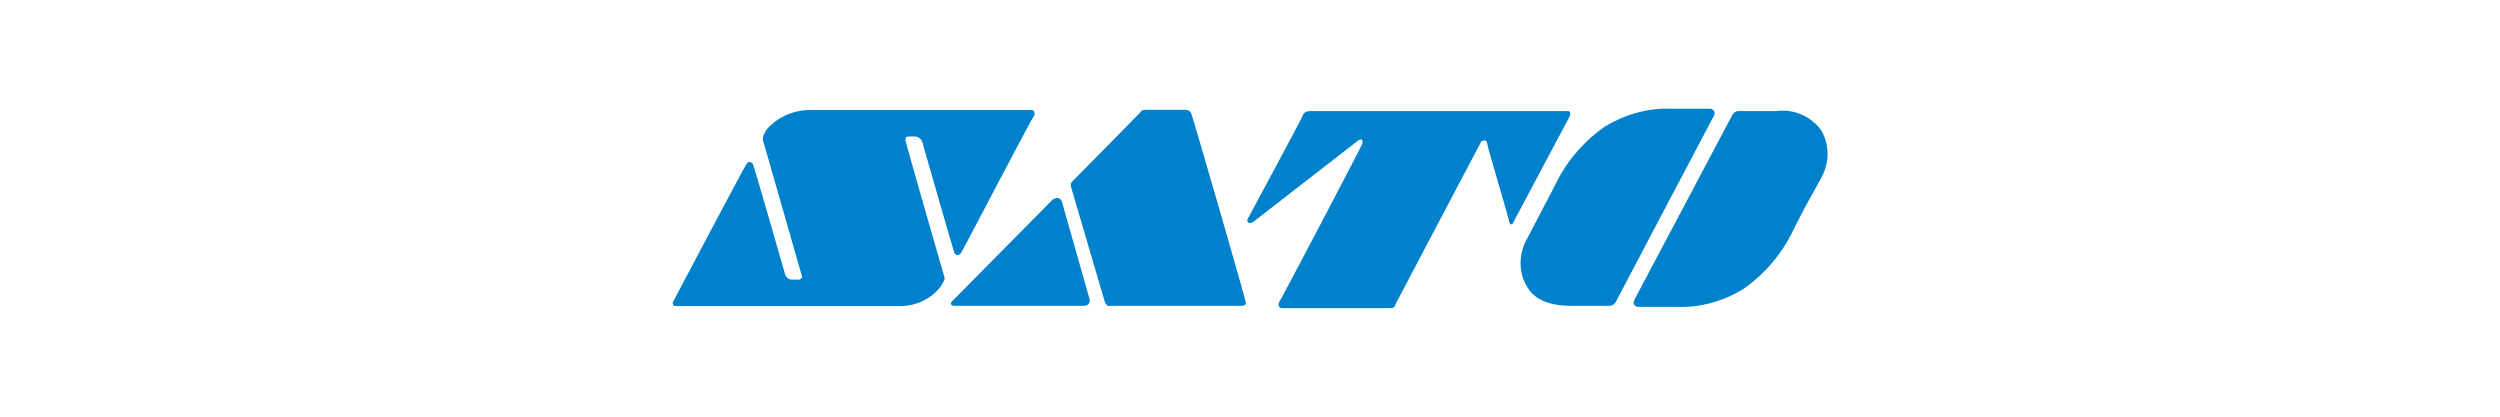
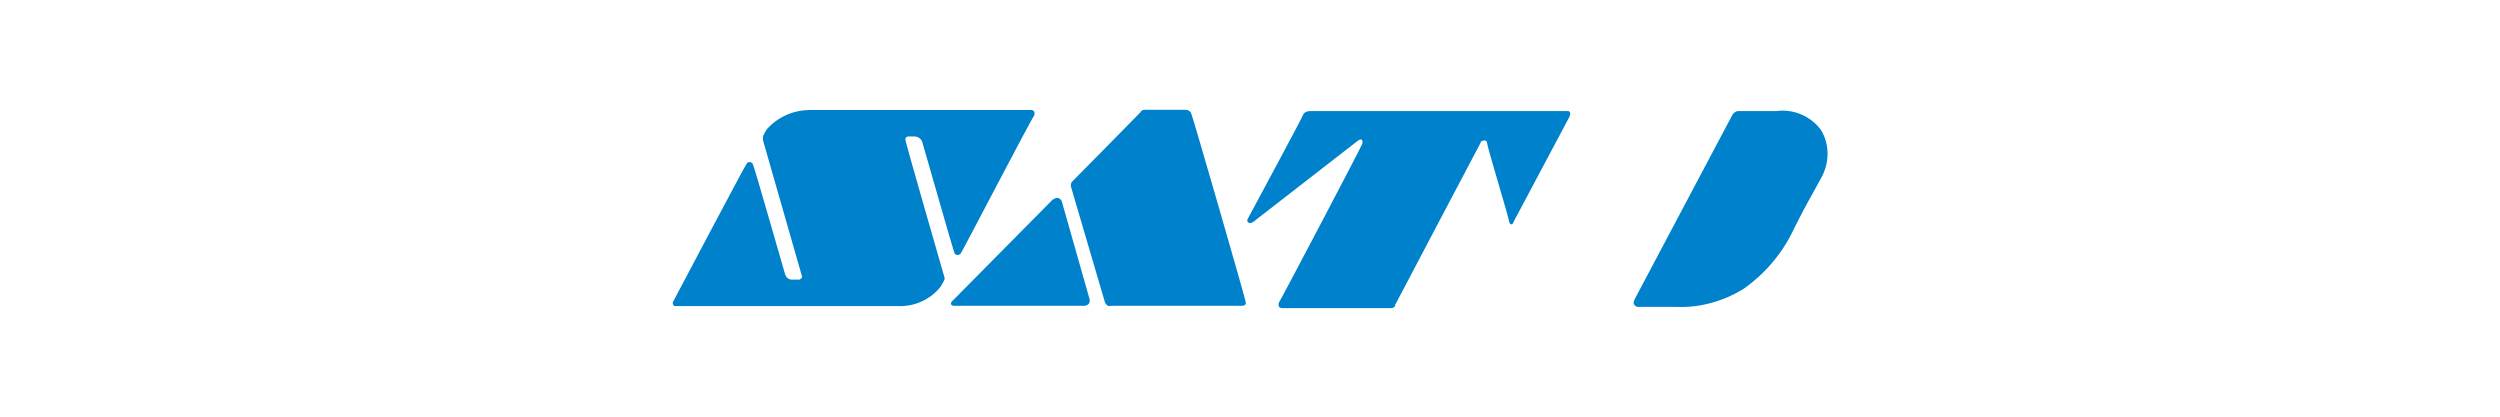
<svg xmlns="http://www.w3.org/2000/svg" version="1.1" id="Layer_2" x="0px" y="0px" viewBox="0 0 1200 200" style="enable-background:new 0 0 1200 200;" xml:space="preserve">
  <style type="text/css">
	.st0{fill:#0081CC;}
</style>
  <g>
-     <path class="st0" d="M733.1,114.4c-4.3,7.4-4.3,16.5,0,23.4c3.7,6.4,11.2,9,21.3,9h18.1c1.6,0,2.7-1.1,3.2-2.1   c0.5-1.1,45.7-86.7,46.8-88.8c0.5-0.5,0.5-1.1,0.5-1.6c0-1.1-1.1-2.1-2.1-2.1h-18.6c-11.2-0.5-22.3,2.7-31.9,8.5   c-10.6,7.4-19.1,17.5-24.5,29.2L733.1,114.4z" />
    <path class="st0" d="M601.7,106.4l50-38.8c2.1-1.6,2.7,0,2.1,1.6c-0.5,1.6-38.8,74.4-39.9,76c-0.5,1.6,0,2.7,1.6,2.7h52.1   c1.1,0,2.1-0.5,2.1-1.6c0.5-1.1,40.4-76.6,40.9-77.6c0-0.5,0.5-1.1,1.1-1.1c1.1-0.5,2.1,0,2.1,1.1c0,1.6,10.6,36.2,10.6,37.8   c0.5,1.6,1.6,1.6,2.1,0l26.6-50c1.1-2.1,0.5-3.2-0.5-3.2H628.8c-1.1,0-2.7,0.5-3.2,1.6c-0.5,1.6-25.5,47.9-26.6,50   C598,106.4,599.6,108,601.7,106.4z" />
    <path class="st0" d="M784.1,145.2c0,1.1,1.1,2.1,2.1,2.1h18.6c11.2,0.5,22.3-2.7,31.9-8.5c10.6-7.4,19.1-17.5,24.5-29.2   c6.4-12.8,8-14.9,12.8-23.9c4.3-7.4,4.3-16.5,0-23.4c-4.8-6.4-12.8-10.1-21.3-9h-18.1c-1.6,0-2.7,1.1-3.2,2.1l-46.8,88.3   C784.6,144.2,784.1,144.7,784.1,145.2z" />
    <path class="st0" d="M451.7,137.3c1.1-2.1,2.1-3.2,1.6-4.3c0,0-18.1-62.7-18.6-65.4c-0.5-2.1,1.1-2.1,1.6-2.1h2.7   c1.6,0,3.2,1.1,3.7,2.7s14.9,52.1,15.4,53.2c0.5,1.1,2.1,1.6,3.2,0c1.1-1.6,34-64.9,35.1-65.9c0.5-1.6,0-2.7-1.6-2.7H389   c-8,0-15.4,3.2-20.7,9c-0.5,0.5-1.1,1.6-1.6,2.7c-0.5,0.5-0.5,1.6-0.5,2.7l18.6,64.9c0.5,1.1,0,1.6-1.1,2.1h-0.5H380   c-1.6,0-2.7-1.1-3.2-2.7s-14.9-52.1-15.4-52.6c-0.5-1.1-1.1-1.1-2.1-1.1c-0.5,0-0.5,0.5-1.1,1.1s-34.6,64.9-35.1,65.9   c-0.5,0.5,0,1.6,0.5,2.1c0.5,0,0.5,0,1.1,0h105.8C439,147.4,447,143.6,451.7,137.3z" />
    <path class="st0" d="M530.4,145.2c0.5,1.1,1.6,2.1,2.7,1.6h63.3c0.5,0,1.6-0.5,1.6-1.1v-0.5c0-1.1-25.5-89.3-26.1-90.4   c-0.5-1.6-1.6-2.1-3.2-2.1h-19.1c-0.5,0-1.6,0-2.1,1.1c-0.5,0.5-32.4,33-33,33.5c-0.5,0.5-0.5,1.6-0.5,2.1L530.4,145.2z" />
    <path class="st0" d="M458.1,146.8h62.2c1.6,0,3.2-1.1,2.7-3.2l-13.3-46.8c-0.5-1.6-2.1-2.1-3.2-1.6c-0.5,0-0.5,0.5-1.1,0.5   l-47.9,48.4C456,145.2,456,146.8,458.1,146.8z" />
  </g>
</svg>